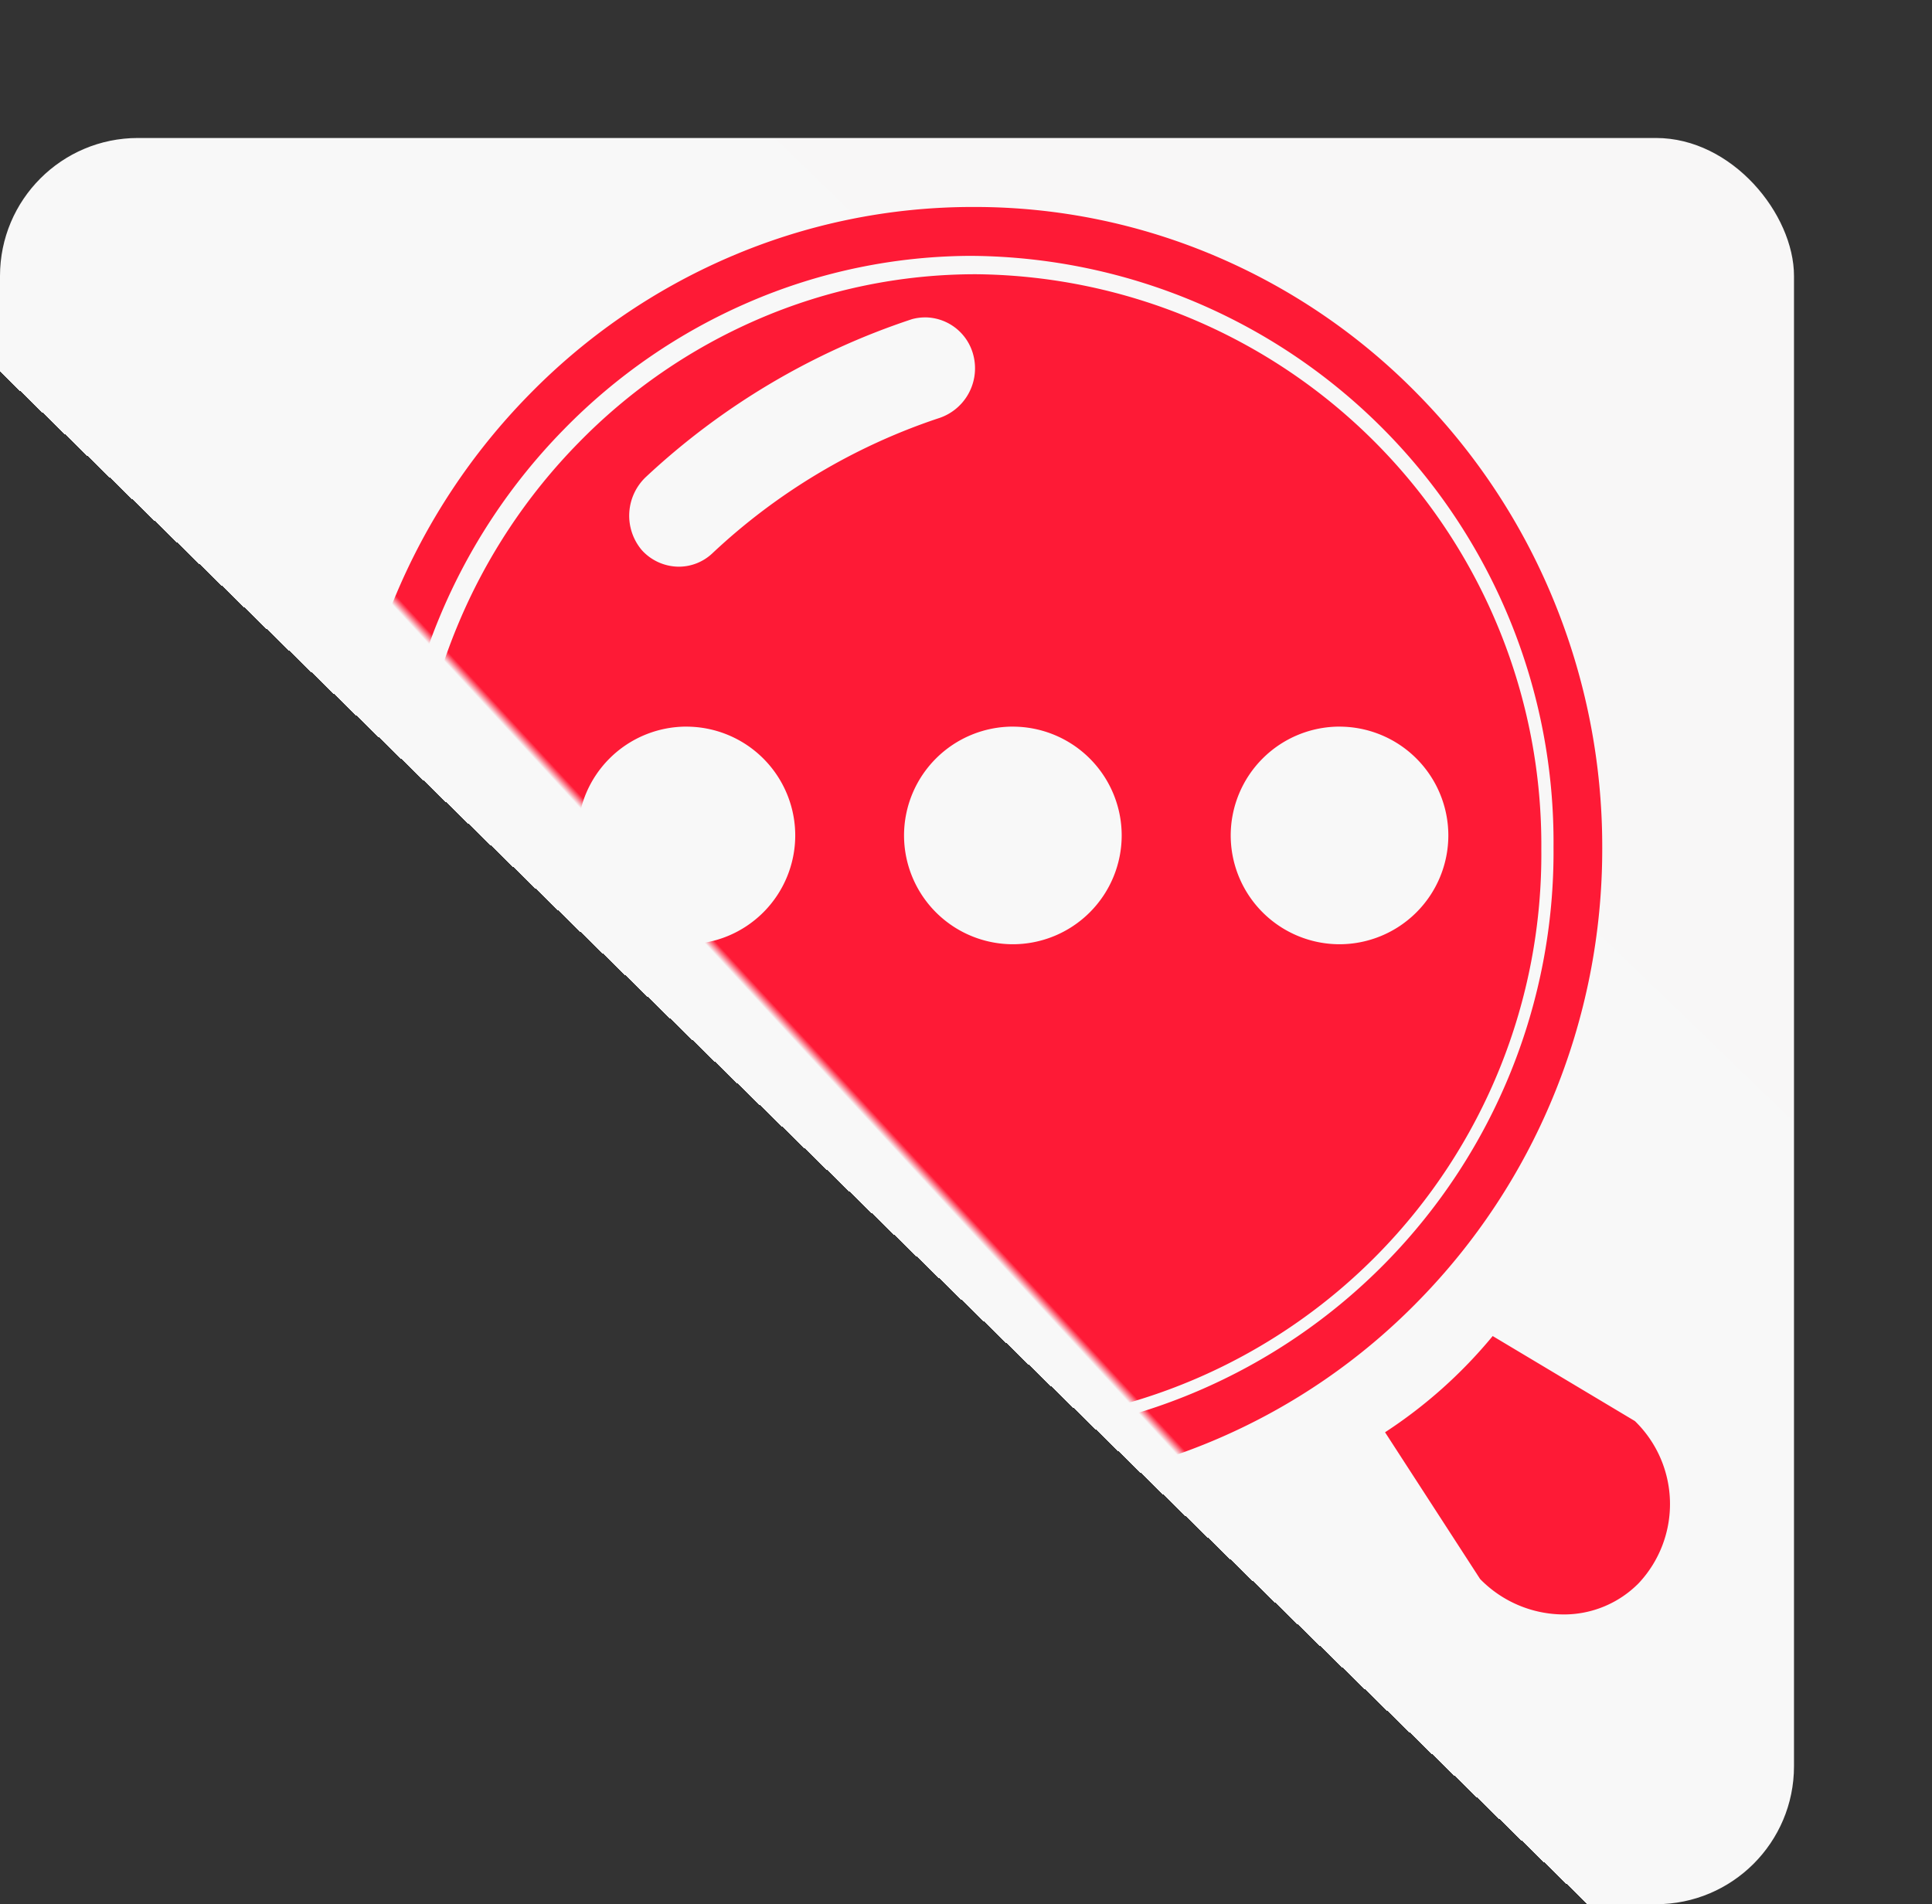
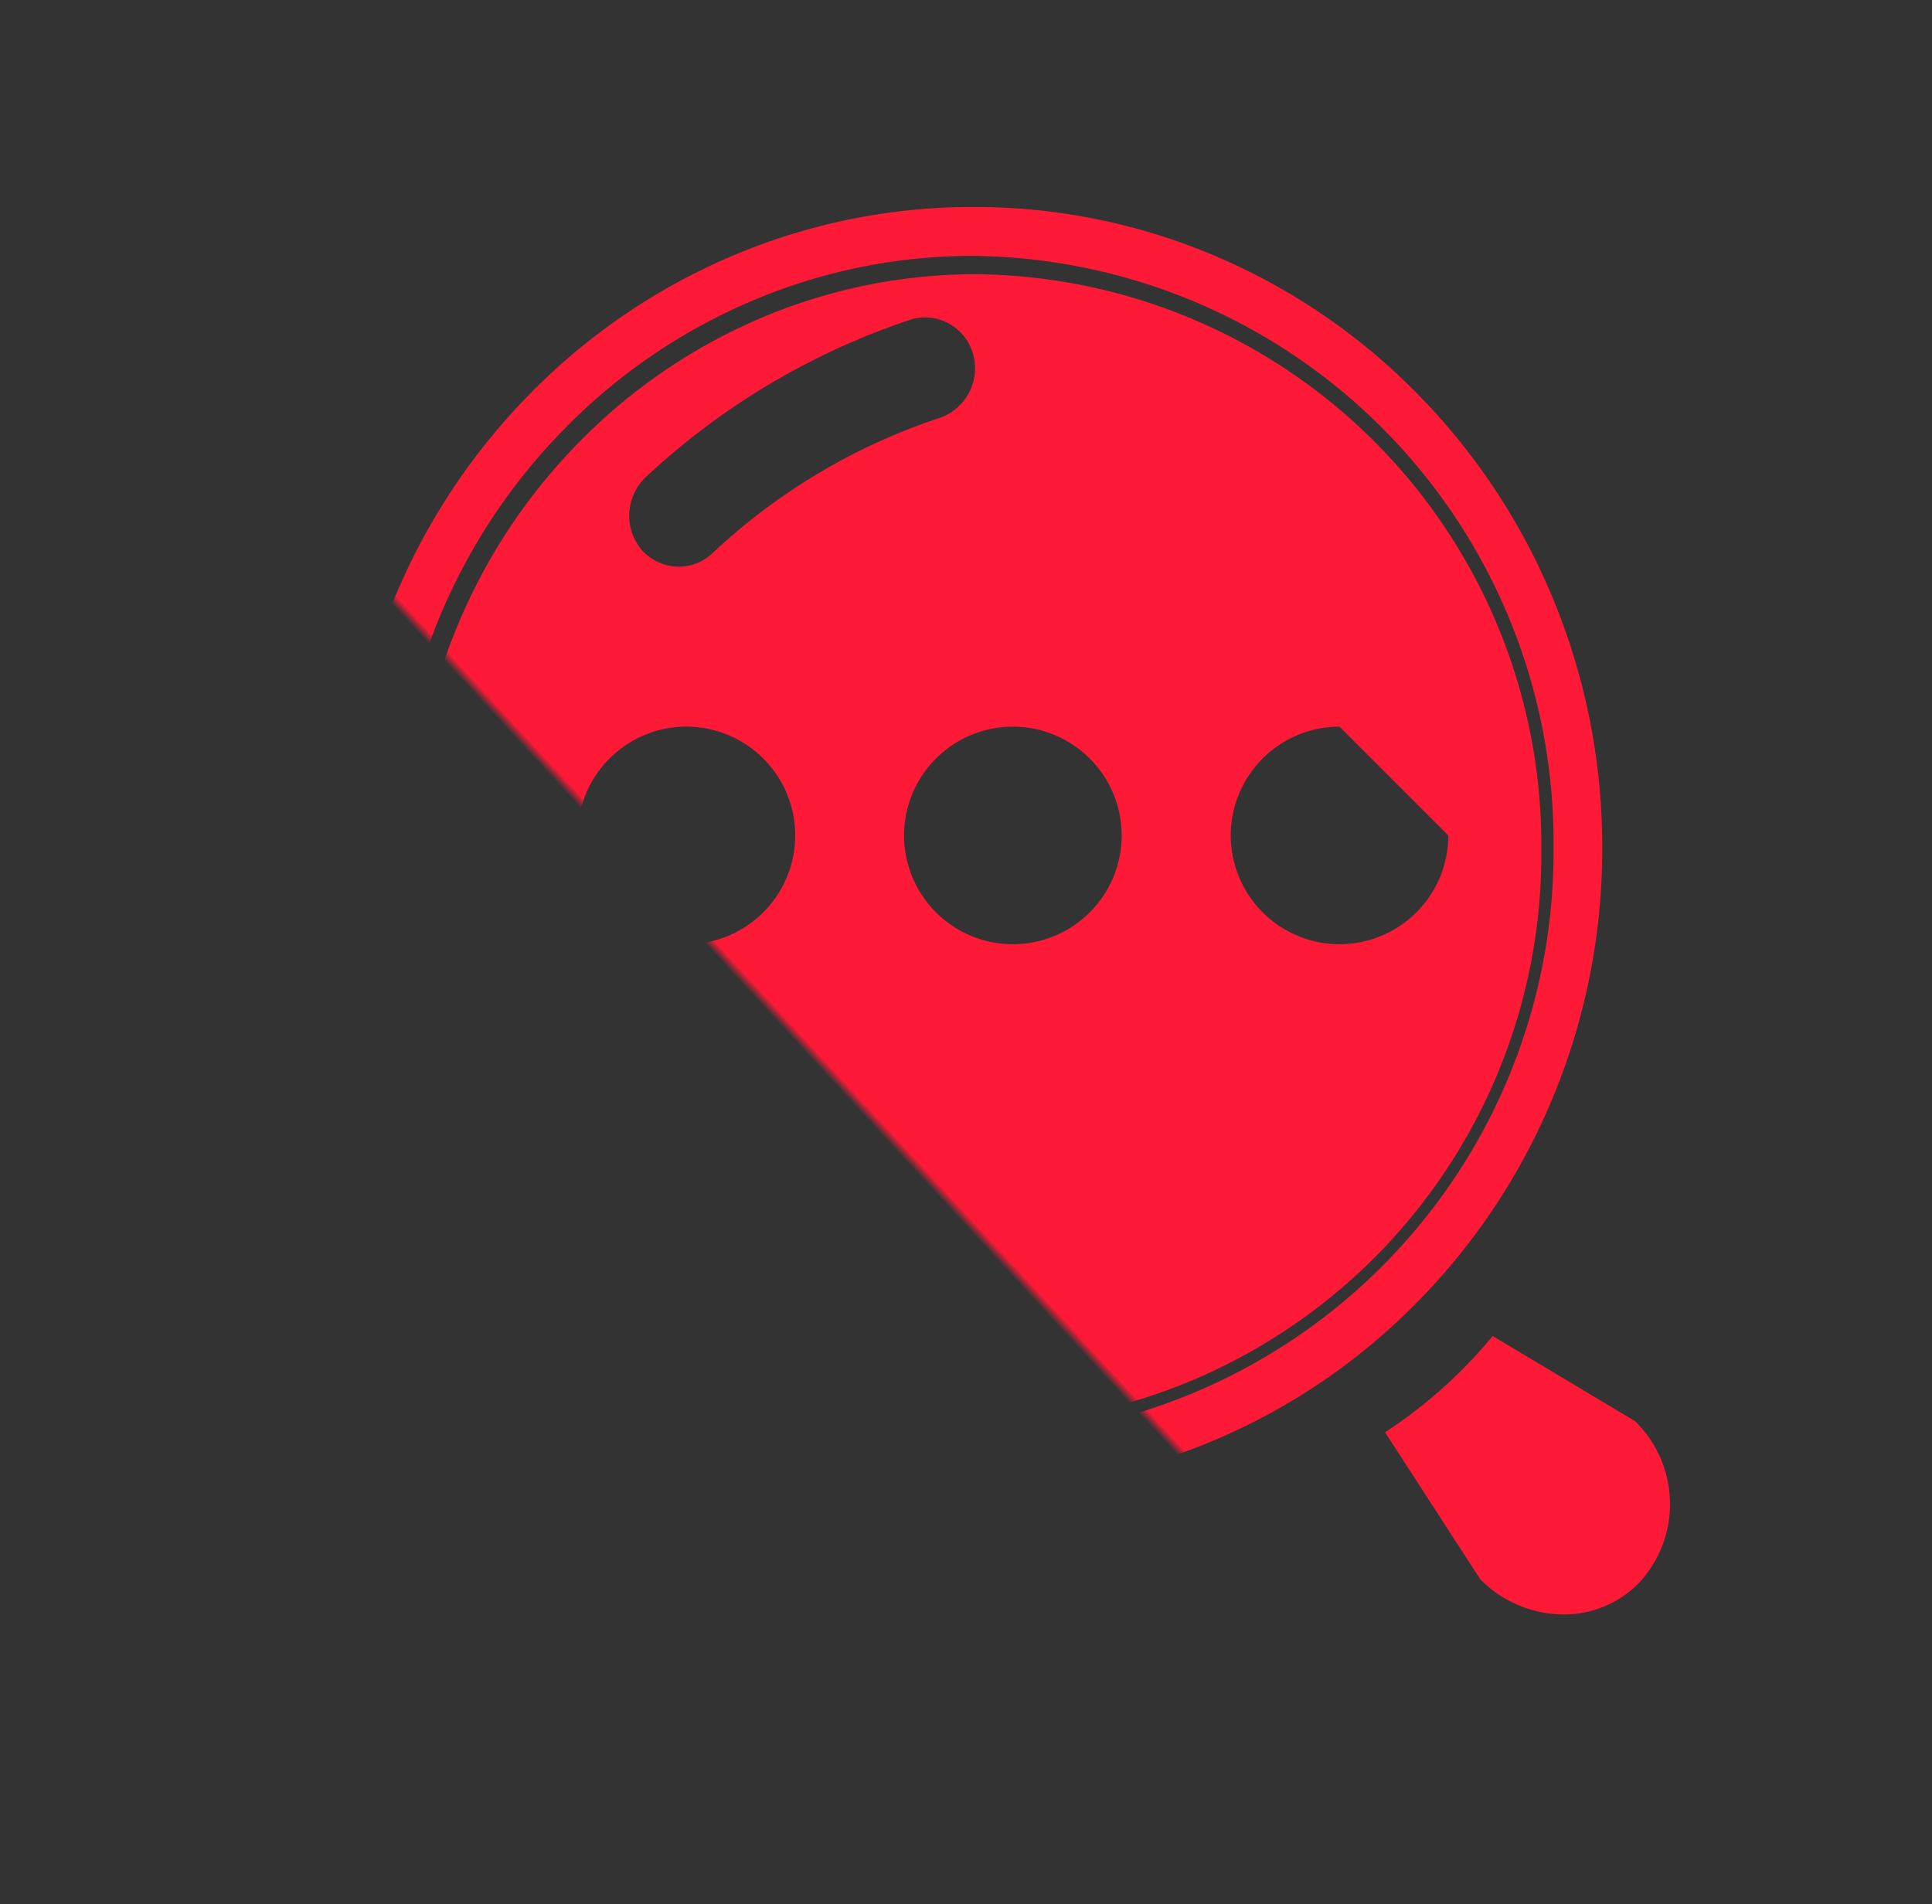
<svg xmlns="http://www.w3.org/2000/svg" width="70" height="69" viewBox="0 0 70 69">
  <rect x="0" y="0" width="70" height="69" fill="#333333" stroke="none" />
  <defs>
    <linearGradient id="linear-gradient" x1="1" x2="0" y2="1" gradientUnits="objectBoundingBox">
      <stop offset="0" stop-color="#f8f7f7" />
      <stop offset="0.562" stop-color="#f8f8f8" />
      <stop offset="0.562" stop-color="#a1a1a1" stop-opacity="0" />
      <stop offset="1" stop-color="#7c7c7c" stop-opacity="0" />
    </linearGradient>
    <linearGradient id="linear-gradient-2" x1="0.849" y1="0.167" x2="-0.076" y2="1.068" gradientUnits="objectBoundingBox">
      <stop offset="0" stop-color="#fe1a36" />
      <stop offset="0.507" stop-color="#fe1a36" />
      <stop offset="0.512" stop-color="#fe1a36" stop-opacity="0" />
      <stop offset="1" stop-color="#fe1a36" stop-opacity="0" />
    </linearGradient>
  </defs>
  <g id="组_20912" data-name="组 20912" transform="translate(-1263 -355)">
-     <rect id="矩形_22963" data-name="矩形 22963" width="65" height="64" rx="5" transform="translate(1268 355)" fill="none" />
    <g id="组_20910" data-name="组 20910" transform="translate(-2 2)">
-       <rect id="矩形_36" data-name="矩形 36" width="65" height="64" rx="5" transform="translate(1265 358)" fill="url(#linear-gradient)" />
      <g id="组_20537" data-name="组 20537">
        <g id="组_20536" data-name="组 20536" transform="translate(1277.504 360.5)">
-           <path id="减去_26" data-name="减去 26" d="M-1309.364-3849.5a4.25,4.25,0,0,1-3.016-1.283l-3.445-5.318a17.308,17.308,0,0,0,3.9-3.487l5.153,3.081a4.192,4.192,0,0,1,.142,5.869A3.8,3.8,0,0,1-1309.364-3849.5Zm-21.366-4.552a22.269,22.269,0,0,1-8.867-1.824,22.673,22.673,0,0,1-7.239-4.976,23.173,23.173,0,0,1-4.88-7.382,23.491,23.491,0,0,1-1.789-9.042,23.49,23.49,0,0,1,1.789-9.042,23.173,23.173,0,0,1,4.88-7.382,22.672,22.672,0,0,1,7.239-4.976,22.263,22.263,0,0,1,8.867-1.824,22.261,22.261,0,0,1,8.866,1.824,22.672,22.672,0,0,1,7.239,4.976,23.173,23.173,0,0,1,4.88,7.382,23.487,23.487,0,0,1,1.789,9.042,23.489,23.489,0,0,1-1.789,9.042,23.172,23.172,0,0,1-4.88,7.382,22.674,22.674,0,0,1-7.239,4.976A22.266,22.266,0,0,1-1330.73-3854.052Zm0-44.677a20.451,20.451,0,0,0-8.171,1.69,20.981,20.981,0,0,0-6.679,4.6,21.453,21.453,0,0,0-4.506,6.812,21.56,21.56,0,0,0-1.653,8.319,21.244,21.244,0,0,0,21.009,21.424,21.244,21.244,0,0,0,21.009-21.424A21.243,21.243,0,0,0-1330.73-3898.728Zm.131,42.365a19.871,19.871,0,0,1-7.949-1.646,20.412,20.412,0,0,1-6.5-4.482,20.9,20.9,0,0,1-4.384-6.634,21.028,21.028,0,0,1-1.608-8.1,21,21,0,0,1,1.608-8.1,20.863,20.863,0,0,1,4.38-6.624,20.39,20.39,0,0,1,6.489-4.472,19.858,19.858,0,0,1,7.933-1.641,20.677,20.677,0,0,1,20.467,20.835A20.679,20.679,0,0,1-1330.6-3856.363Zm13.124-25.307a3.947,3.947,0,0,0-3.942,3.943,3.947,3.947,0,0,0,3.942,3.943,3.947,3.947,0,0,0,3.943-3.943A3.947,3.947,0,0,0-1317.475-3881.67Zm-11.835,0a3.947,3.947,0,0,0-3.943,3.943,3.947,3.947,0,0,0,3.943,3.943,3.947,3.947,0,0,0,3.943-3.943A3.947,3.947,0,0,0-1329.31-3881.67Zm-11.828,0a3.947,3.947,0,0,0-3.943,3.943,3.947,3.947,0,0,0,3.943,3.943,3.947,3.947,0,0,0,3.943-3.943A3.947,3.947,0,0,0-1341.138-3881.67Zm8.646-14.828a1.817,1.817,0,0,0-.47.063,26.116,26.116,0,0,0-9.65,5.725,1.931,1.931,0,0,0-.142,2.645,1.819,1.819,0,0,0,1.343.6,1.77,1.77,0,0,0,1.218-.489,22.222,22.222,0,0,1,8.171-4.883,1.9,1.9,0,0,0,1.28-2.294A1.816,1.816,0,0,0-1332.492-3896.5Z" transform="translate(1353.504 3900.5)" fill="url(#linear-gradient-2)" />
+           <path id="减去_26" data-name="减去 26" d="M-1309.364-3849.5a4.25,4.25,0,0,1-3.016-1.283l-3.445-5.318a17.308,17.308,0,0,0,3.9-3.487l5.153,3.081a4.192,4.192,0,0,1,.142,5.869A3.8,3.8,0,0,1-1309.364-3849.5Zm-21.366-4.552a22.269,22.269,0,0,1-8.867-1.824,22.673,22.673,0,0,1-7.239-4.976,23.173,23.173,0,0,1-4.88-7.382,23.491,23.491,0,0,1-1.789-9.042,23.49,23.49,0,0,1,1.789-9.042,23.173,23.173,0,0,1,4.88-7.382,22.672,22.672,0,0,1,7.239-4.976,22.263,22.263,0,0,1,8.867-1.824,22.261,22.261,0,0,1,8.866,1.824,22.672,22.672,0,0,1,7.239,4.976,23.173,23.173,0,0,1,4.88,7.382,23.487,23.487,0,0,1,1.789,9.042,23.489,23.489,0,0,1-1.789,9.042,23.172,23.172,0,0,1-4.88,7.382,22.674,22.674,0,0,1-7.239,4.976A22.266,22.266,0,0,1-1330.73-3854.052Zm0-44.677a20.451,20.451,0,0,0-8.171,1.69,20.981,20.981,0,0,0-6.679,4.6,21.453,21.453,0,0,0-4.506,6.812,21.56,21.56,0,0,0-1.653,8.319,21.244,21.244,0,0,0,21.009,21.424,21.244,21.244,0,0,0,21.009-21.424A21.243,21.243,0,0,0-1330.73-3898.728Zm.131,42.365a19.871,19.871,0,0,1-7.949-1.646,20.412,20.412,0,0,1-6.5-4.482,20.9,20.9,0,0,1-4.384-6.634,21.028,21.028,0,0,1-1.608-8.1,21,21,0,0,1,1.608-8.1,20.863,20.863,0,0,1,4.38-6.624,20.39,20.39,0,0,1,6.489-4.472,19.858,19.858,0,0,1,7.933-1.641,20.677,20.677,0,0,1,20.467,20.835A20.679,20.679,0,0,1-1330.6-3856.363Zm13.124-25.307a3.947,3.947,0,0,0-3.942,3.943,3.947,3.947,0,0,0,3.942,3.943,3.947,3.947,0,0,0,3.943-3.943Zm-11.835,0a3.947,3.947,0,0,0-3.943,3.943,3.947,3.947,0,0,0,3.943,3.943,3.947,3.947,0,0,0,3.943-3.943A3.947,3.947,0,0,0-1329.31-3881.67Zm-11.828,0a3.947,3.947,0,0,0-3.943,3.943,3.947,3.947,0,0,0,3.943,3.943,3.947,3.947,0,0,0,3.943-3.943A3.947,3.947,0,0,0-1341.138-3881.67Zm8.646-14.828a1.817,1.817,0,0,0-.47.063,26.116,26.116,0,0,0-9.65,5.725,1.931,1.931,0,0,0-.142,2.645,1.819,1.819,0,0,0,1.343.6,1.77,1.77,0,0,0,1.218-.489,22.222,22.222,0,0,1,8.171-4.883,1.9,1.9,0,0,0,1.28-2.294A1.816,1.816,0,0,0-1332.492-3896.5Z" transform="translate(1353.504 3900.5)" fill="url(#linear-gradient-2)" />
        </g>
      </g>
    </g>
  </g>
</svg>